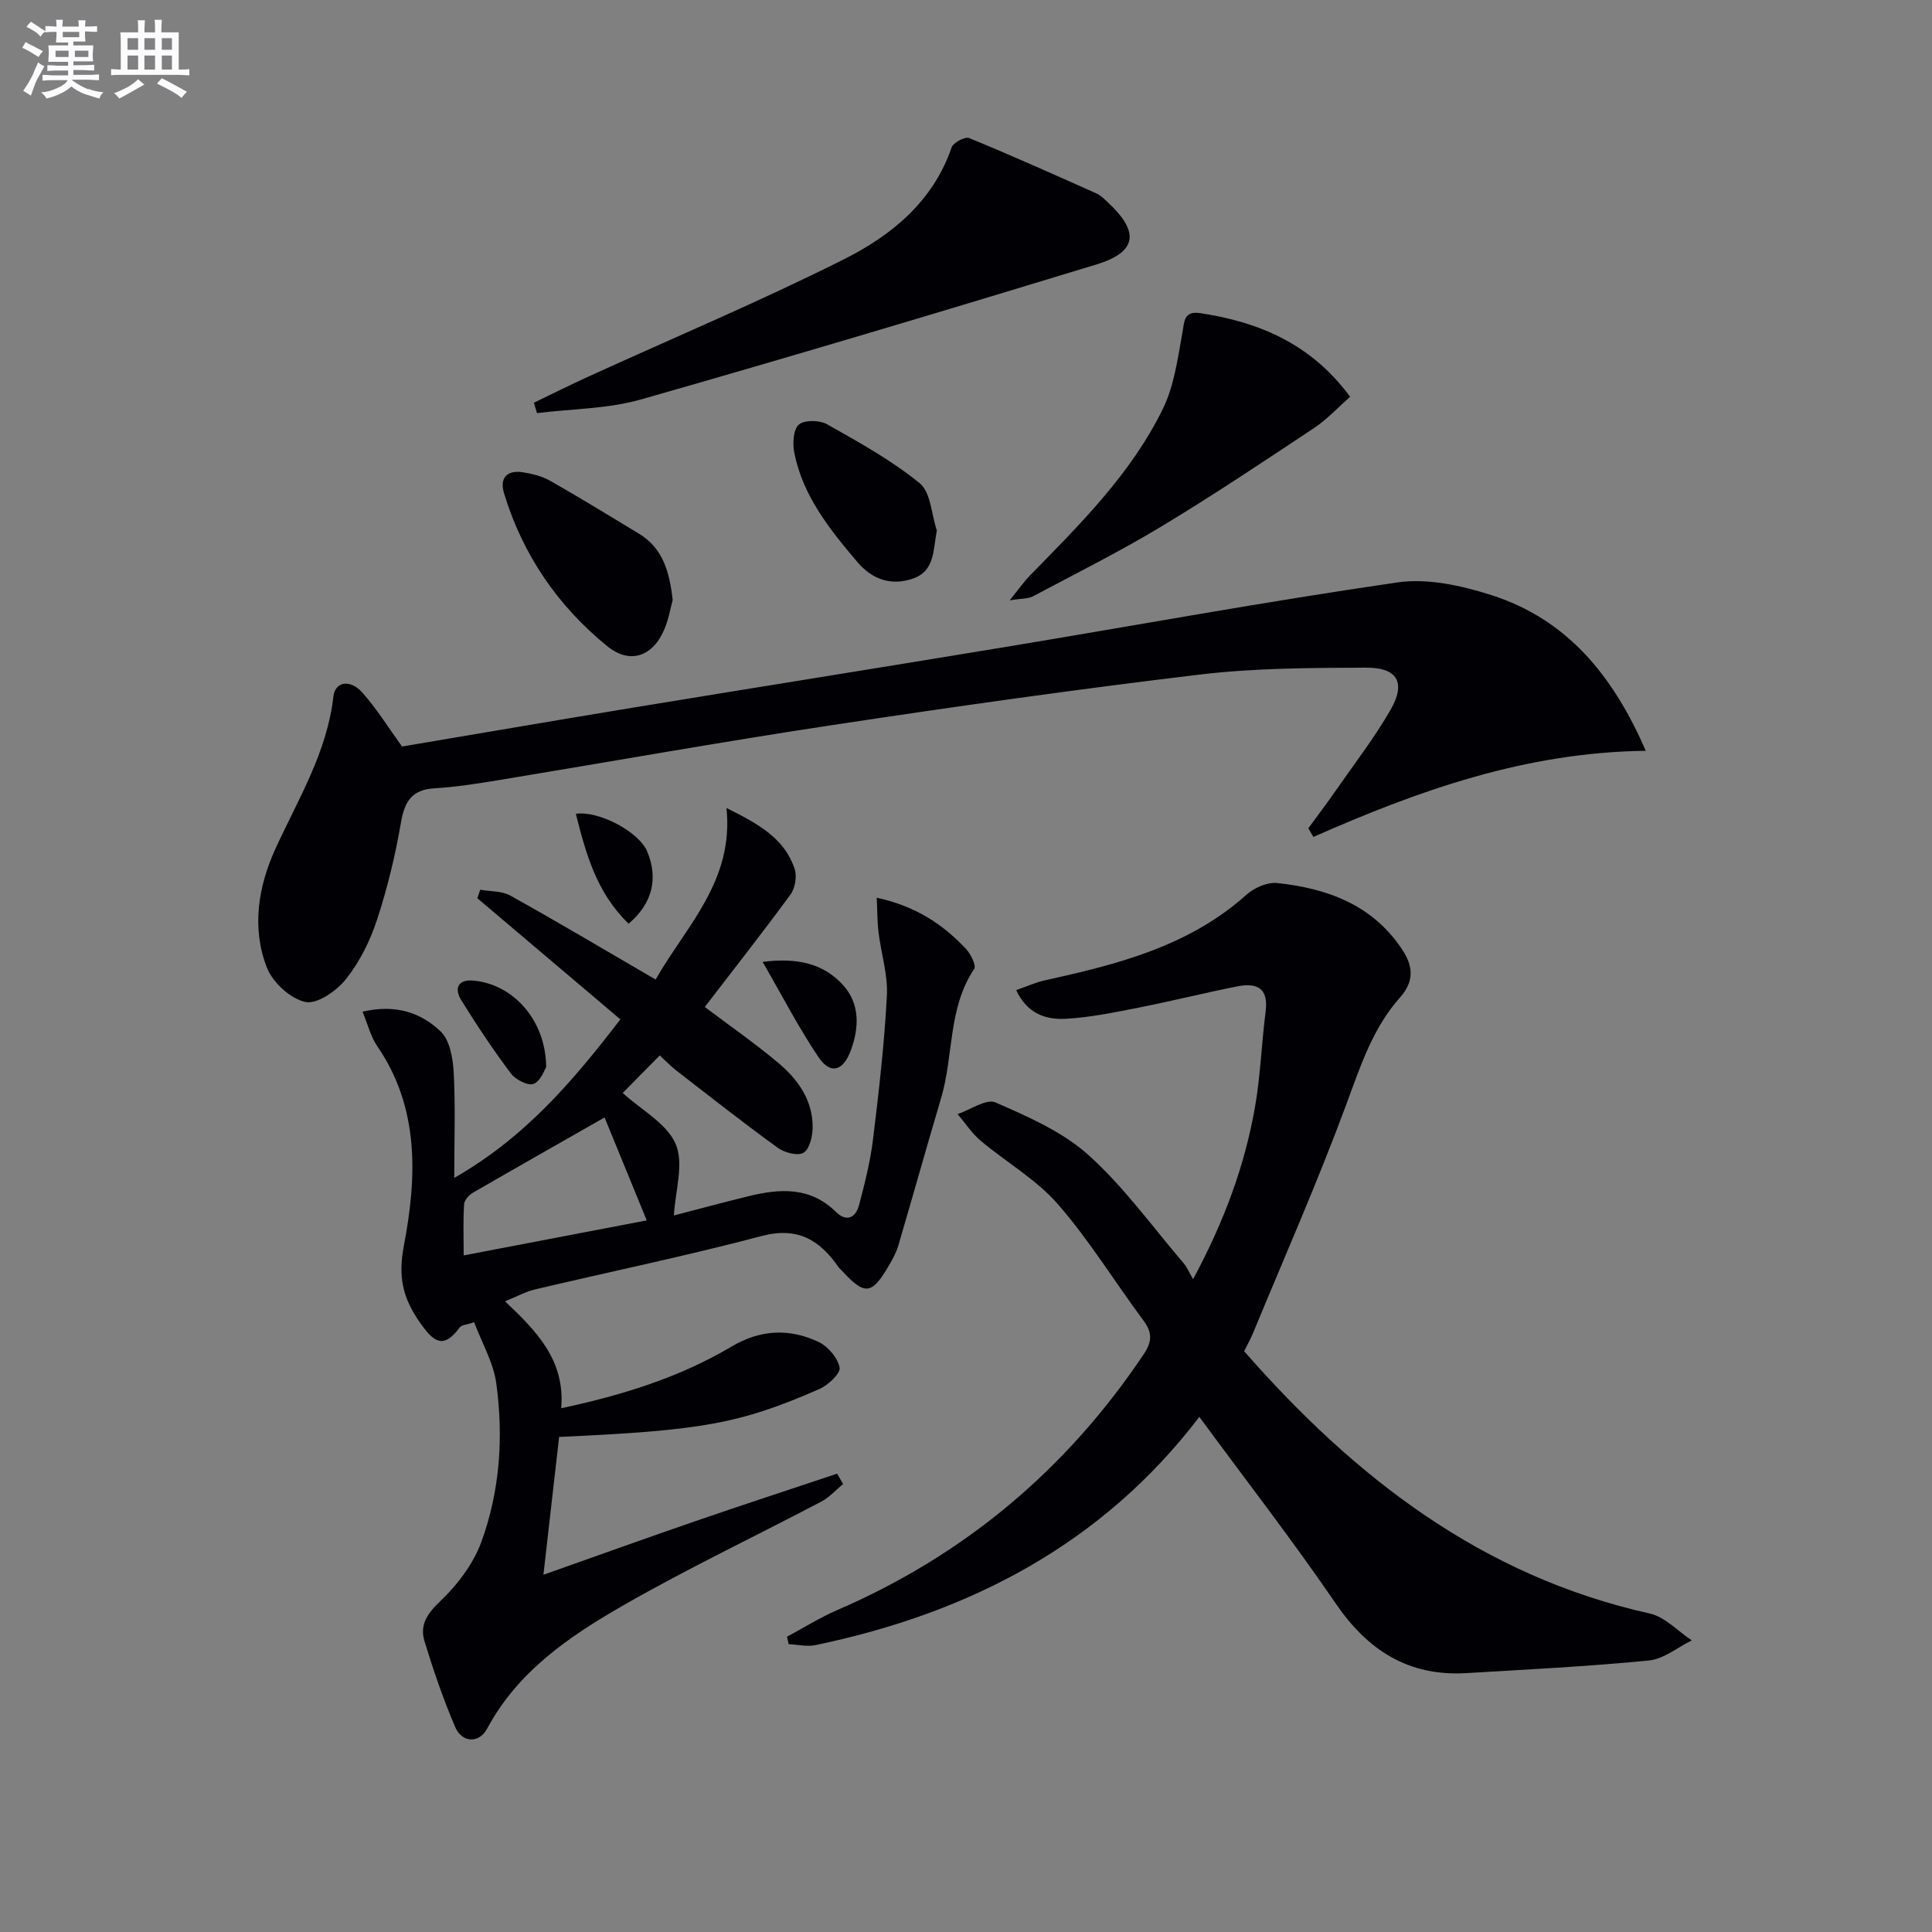
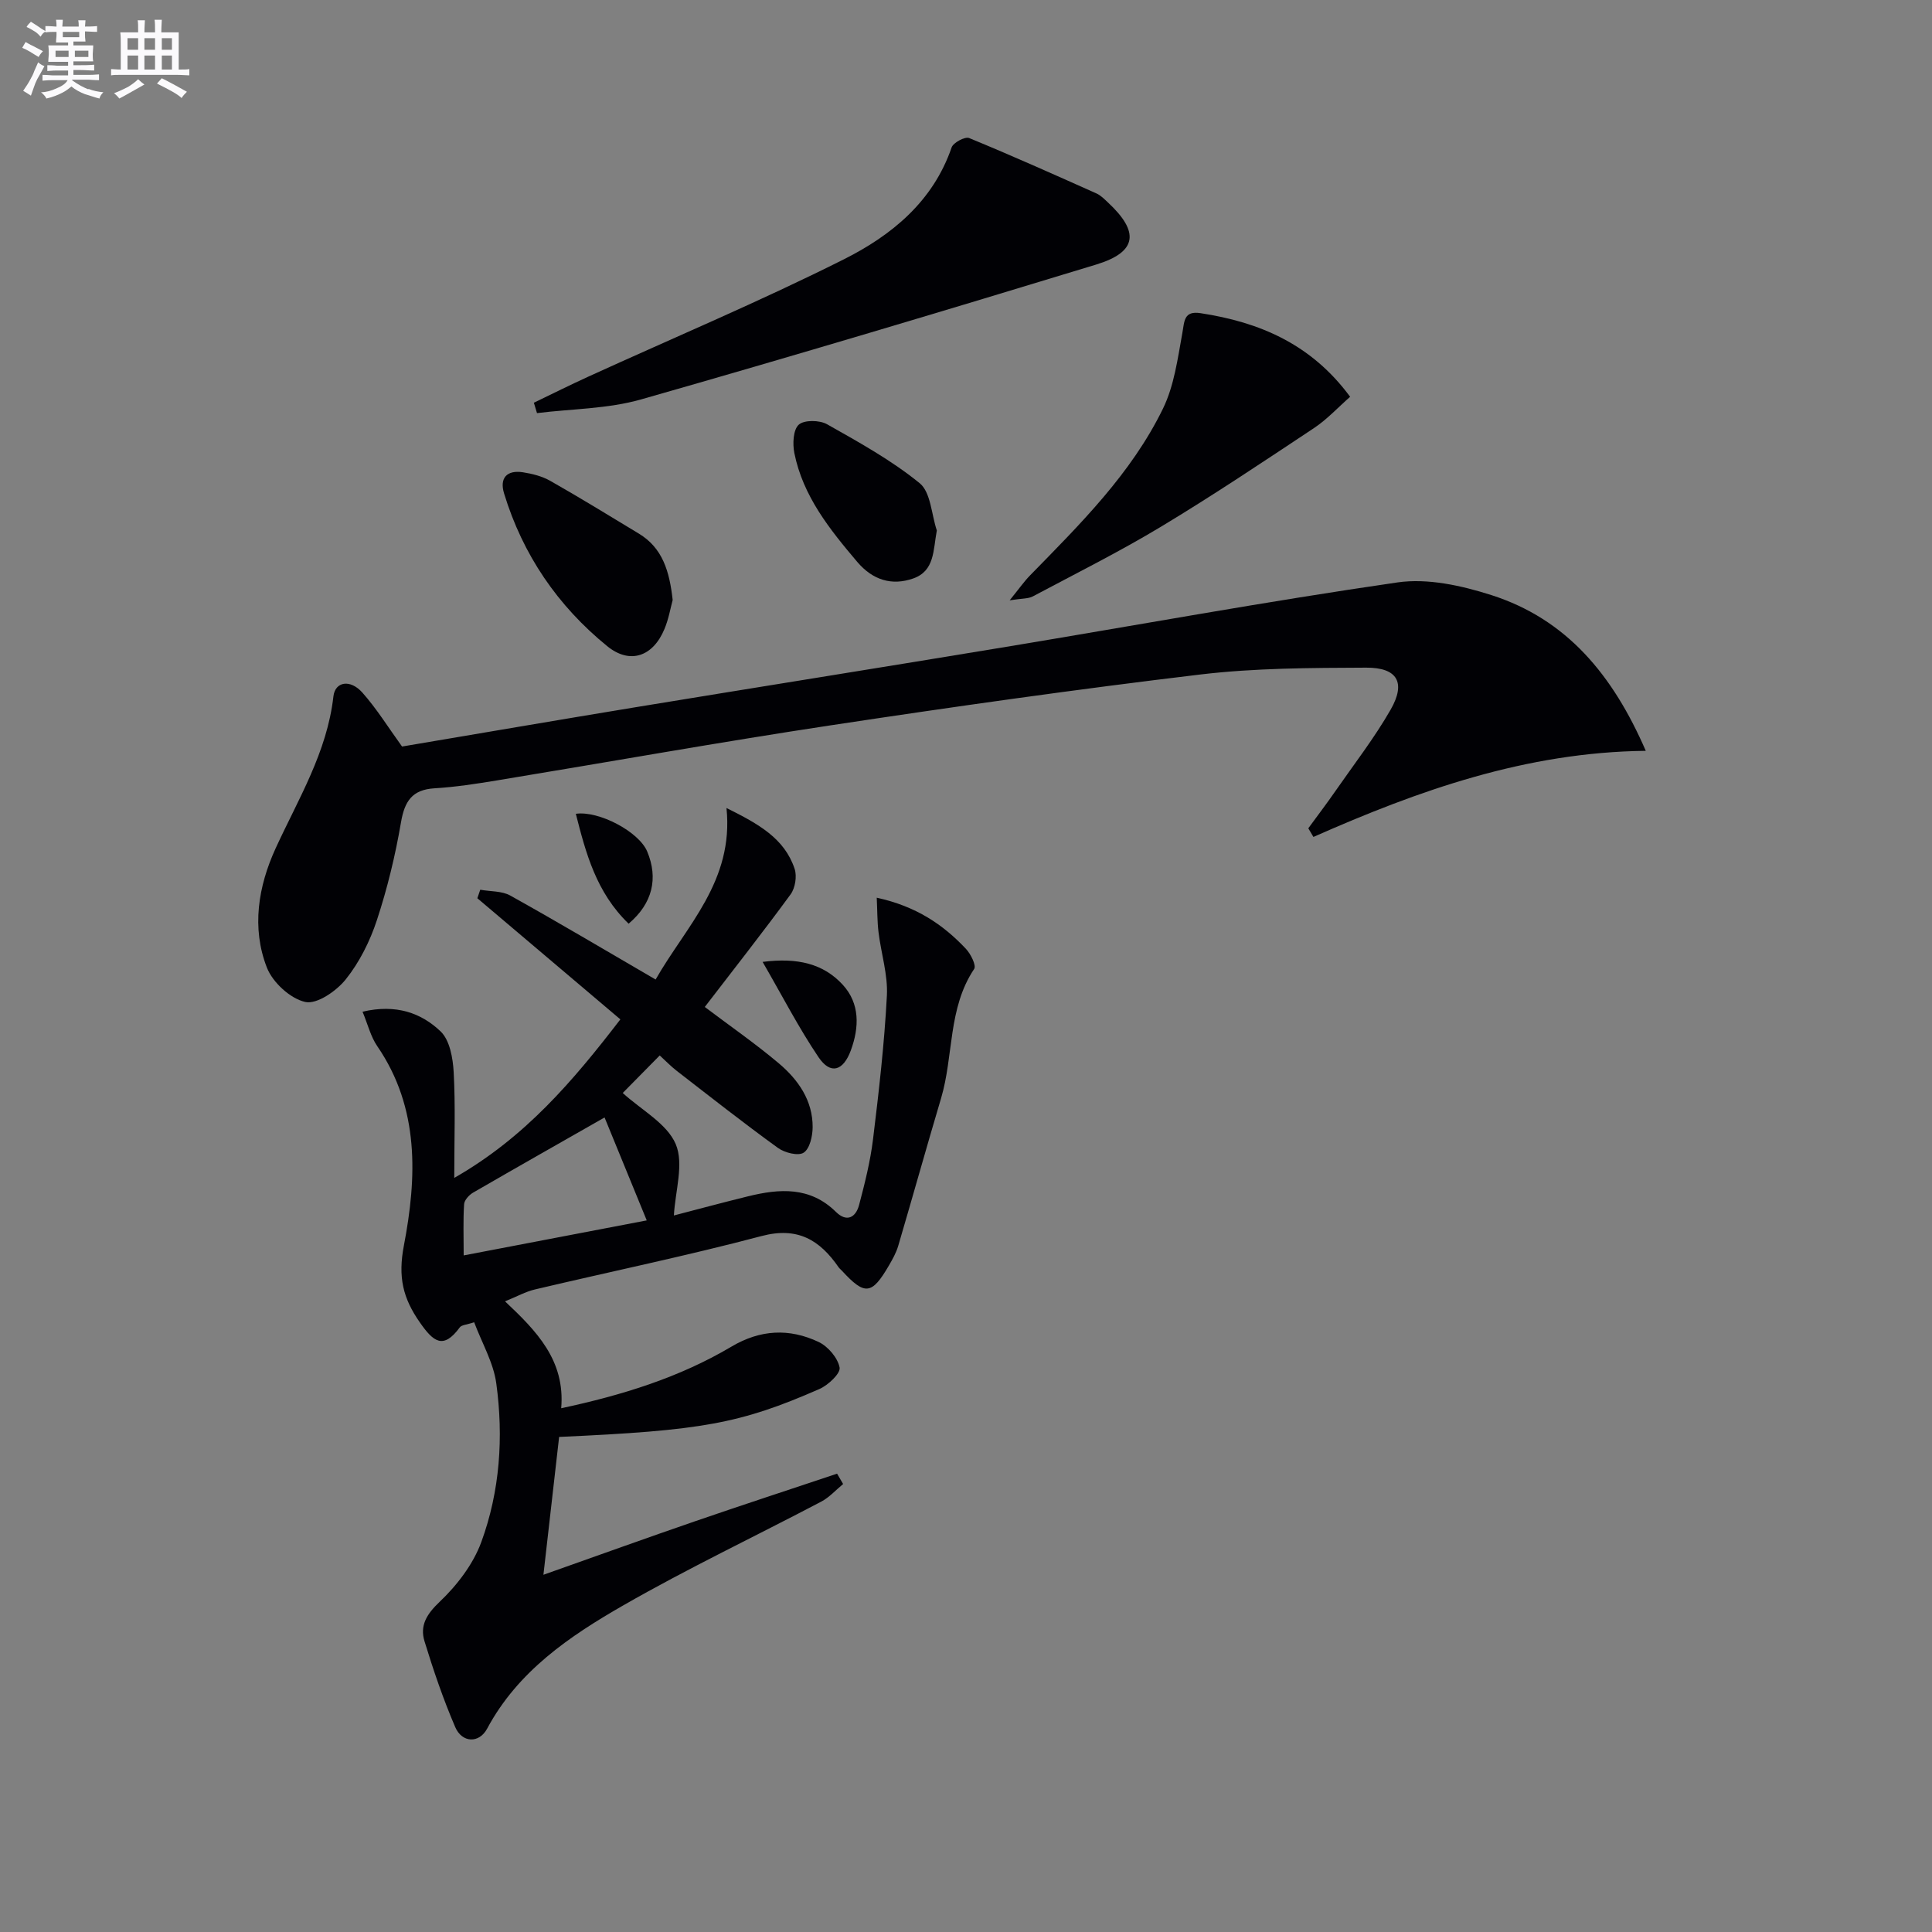
<svg xmlns="http://www.w3.org/2000/svg" enable-background="new 0 0 400 400" viewBox="0 0 400 400">
  <rect x="0" y="0" width="400" height="400" fill="#808080" stroke="none" />
  <g fill="#010105">
    <path d="m145.92 208.48c5.04 3.81 10.37 7.5 15.3 11.65 4.01 3.38 7.06 7.68 7.03 13.25-.01 1.84-.6 4.46-1.86 5.27-1.14.73-3.94.02-5.33-.99-7.13-5.16-14.05-10.61-21.01-16-1.16-.9-2.18-1.97-3.46-3.14-2.86 2.9-5.53 5.61-7.66 7.77 3.88 3.54 9.15 6.32 10.97 10.58 1.74 4.1-.1 9.72-.38 14.78 4.57-1.19 9.96-2.64 15.37-3.97 6.51-1.6 12.82-2.05 18.18 3.23 2.23 2.2 4.11 1.17 4.8-1.45 1.18-4.47 2.32-9 2.88-13.58 1.21-9.88 2.35-19.8 2.87-29.74.23-4.33-1.2-8.74-1.73-13.13-.27-2.21-.24-4.46-.37-7.15 8.16 1.78 13.72 5.55 18.46 10.58 1 1.06 2.19 3.45 1.71 4.17-5.46 8.16-4.23 17.95-6.85 26.77-3.03 10.18-5.88 20.41-8.88 30.59-.42 1.41-1.17 2.75-1.92 4.04-3.55 6.09-4.98 6.24-9.72 1.09-.23-.25-.5-.45-.69-.72-3.9-5.64-8.46-8.45-15.96-6.47-15.53 4.11-31.29 7.36-46.93 11.06-1.91.45-3.69 1.45-6.18 2.46 6.51 6.13 12.48 12.2 11.63 22.13 12.64-2.7 24.46-6.36 35.24-12.75 6.01-3.57 12.01-3.82 18.04-.98 1.95.92 3.98 3.29 4.36 5.3.23 1.22-2.37 3.66-4.18 4.45-16.46 7.21-24.4 8.6-53.89 9.92-1.02 8.92-2.05 17.99-3.25 28.54 11.42-4.04 21.37-7.63 31.37-11.07 9.78-3.37 19.62-6.58 29.43-9.86.42.71.84 1.43 1.25 2.14-1.5 1.23-2.84 2.75-4.52 3.64-13.67 7.19-27.66 13.83-41.04 21.51-11.1 6.37-21.77 13.6-28.14 25.49-1.66 3.11-5.2 2.97-6.61-.31-2.48-5.77-4.52-11.76-6.36-17.77-.99-3.23.41-5.58 3.1-8.14 3.6-3.41 6.96-7.78 8.65-12.38 3.87-10.55 4.63-21.76 3.11-32.88-.58-4.27-2.94-8.29-4.58-12.65-1.54.52-2.59.54-2.97 1.05-3.45 4.7-5.5 2.96-8.27-1.01-3.51-5.02-4.56-9.38-3.31-15.92 2.68-14.03 3.3-28.43-5.51-41.28-1.37-1.99-1.96-4.52-3.05-7.14 6.93-1.62 12.15.25 16.16 4.08 1.9 1.81 2.55 5.53 2.71 8.45.38 6.88.12 13.79.12 21.88 14.66-8.37 24.56-20.03 34.39-32.82-9.98-8.46-19.8-16.77-29.61-25.08.2-.59.4-1.17.6-1.76 2.09.38 4.48.23 6.23 1.21 9.87 5.5 19.58 11.27 30.08 17.38 6.29-11.06 16.24-20.33 14.67-35.51 6.67 3.31 12.01 6.29 14.11 12.6.51 1.53.12 3.96-.83 5.27-5.79 7.91-11.85 15.61-17.77 23.32zm-12.02 44.19c-3.28-8.02-6.16-15.03-8.73-21.31-9.14 5.21-18.2 10.34-27.22 15.56-.83.48-1.8 1.54-1.86 2.38-.22 3.28-.09 6.59-.09 10.62 12.92-2.46 25.21-4.82 37.9-7.25z" />
-     <path d="m248.31 293.35c-20.05 26.3-47.51 40.6-79.47 47.25-1.76.37-3.69-.11-5.54-.19-.12-.51-.25-1.02-.37-1.54 3.44-1.84 6.77-3.94 10.34-5.49 26.41-11.4 47.5-29.1 63.51-52.98 1.77-2.63 1.83-4.49-.04-7-5.95-8-11.19-16.6-17.72-24.09-4.46-5.12-10.69-8.68-15.98-13.13-1.84-1.55-3.2-3.66-4.78-5.52 2.66-.89 5.96-3.25 7.86-2.41 6.74 2.96 13.87 6.06 19.24 10.89 7.36 6.62 13.26 14.87 19.74 22.45.64.75 1.03 1.72 1.92 3.25 6.5-12.1 10.7-23.55 12.82-35.68 1.14-6.52 1.35-13.2 2.2-19.78.62-4.81-1.85-5.96-5.82-5.17-6.83 1.35-13.6 3.05-20.43 4.4-5.03.99-10.11 2.05-15.2 2.32-3.99.21-7.9-.99-10.2-5.94 2.15-.74 4.03-1.61 6.01-2.04 15-3.3 29.76-7.04 41.67-17.71 1.6-1.44 4.32-2.63 6.35-2.42 10.38 1.11 19.74 4.5 25.88 13.76 2.27 3.43 2.56 6.56-.43 9.92-5.65 6.34-8.19 14.2-11.1 22.07-5.91 16-12.81 31.63-19.33 47.4-.5 1.21-1.15 2.37-1.85 3.79 22.87 26.11 49.22 46.56 83.97 54.3 3.16.7 5.82 3.66 8.71 5.57-2.96 1.44-5.83 3.86-8.9 4.16-12.56 1.23-25.18 1.86-37.78 2.61-11.93.71-20.38-4.66-27.06-14.44-8.89-13.01-18.56-25.47-28.22-38.61z" />
+     <path d="m248.31 293.35z" />
    <path d="m340.74 155.45c-24.81.28-47.03 8.2-68.81 17.83-.35-.6-.71-1.2-1.06-1.79 1.87-2.56 3.79-5.08 5.6-7.69 3.88-5.59 8.08-11 11.45-16.88 3.2-5.59 1.41-8.72-5.07-8.69-11.46.05-23.01.07-34.36 1.42-25.53 3.05-51 6.66-76.43 10.51-23.13 3.5-46.16 7.63-69.25 11.43-4.26.7-8.55 1.36-12.85 1.62-4.65.28-6.19 2.68-6.94 7.05-1.17 6.84-2.82 13.66-4.99 20.25-1.43 4.35-3.6 8.7-6.44 12.25-1.93 2.42-5.98 5.22-8.38 4.69-3.1-.69-6.75-4.04-7.95-7.11-3.22-8.24-1.79-16.86 1.8-24.69 4.7-10.24 10.66-19.9 11.97-31.47.35-3.08 3.49-3.61 6-.78 2.95 3.32 5.32 7.16 8.21 11.16 15.71-2.65 31.85-5.42 48-8.08 25.69-4.22 51.41-8.31 77.1-12.56 27.01-4.47 53.94-9.42 81.02-13.34 6.24-.9 13.26.66 19.42 2.63 15.58 4.99 25.14 16.52 31.96 32.24z" />
    <path d="m110.53 83.38c3.78-1.82 7.54-3.7 11.36-5.44 17.63-8.05 35.53-15.57 52.84-24.26 9.82-4.93 18.44-11.93 22.29-23.15.34-1 2.78-2.3 3.63-1.95 8.86 3.64 17.61 7.56 26.36 11.47.88.39 1.62 1.16 2.35 1.84 6.62 6.14 6.09 10.29-2.4 12.88-31.34 9.55-62.74 18.95-94.25 27.93-6.89 1.96-14.34 1.94-21.53 2.83-.22-.72-.43-1.43-.65-2.15z" />
    <path d="m279.53 82.15c-2.54 2.23-4.78 4.68-7.47 6.47-10.47 6.95-20.93 13.95-31.69 20.43-8.62 5.19-17.65 9.7-26.54 14.43-.94.5-2.21.4-4.79.81 1.93-2.38 2.97-3.88 4.23-5.17 10.34-10.58 20.94-21.04 27.51-34.52 2.31-4.73 3.04-10.3 4-15.58.46-2.52.28-4.72 3.79-4.18 12.19 1.86 22.9 6.37 30.96 17.31z" />
    <path d="m139.27 124.22c-.44 1.6-.82 3.91-1.7 6.01-2.36 5.69-7.13 7.39-11.84 3.56-10.25-8.33-17.5-18.93-21.37-31.64-.97-3.18.58-4.88 3.9-4.37 1.93.3 3.96.81 5.64 1.76 6.2 3.52 12.27 7.25 18.37 10.94 4.88 2.95 6.34 7.74 7 13.74z" />
    <path d="m193.96 109.83c-.78 4.1-.41 8.38-4.93 9.95-4.41 1.53-8.36.31-11.56-3.46-5.71-6.74-11.22-13.6-13.01-22.52-.38-1.9-.25-4.82.91-5.87 1.13-1.02 4.3-.97 5.85-.1 6.61 3.73 13.34 7.45 19.19 12.21 2.3 1.88 2.43 6.45 3.55 9.79z" />
    <path d="m157.89 199.15c7.23-.93 12.6.38 16.6 4.74 3.55 3.87 3.43 8.78 1.67 13.57-1.58 4.3-4.21 5.08-6.68 1.44-4.1-6.07-7.47-12.63-11.59-19.75z" />
-     <path d="m113.08 220.93c-.33.49-1.09 2.85-2.58 3.47-1.13.47-3.75-.85-4.71-2.13-3.67-4.89-7.07-9.99-10.29-15.19-1.47-2.38-.76-4.35 2.49-4.06 8.23.73 15.01 8.13 15.09 17.91z" />
    <path d="m130.15 191.24c-6.69-6.45-8.85-14.57-10.93-22.75 4.74-.69 13.05 3.7 14.77 7.79 2.34 5.57 1.1 10.79-3.84 14.96z" />
  </g>
  <path d="m6.8 9.5c.6.3 1.3.7 2.1 1.1-.4.4-.7.8-.9 1.2-.7-.4-1.3-.8-1.8-1.1s-1.1-.6-1.6-.8c.2-.4.5-.8.7-1.2.4.2.8.5 1.5.8zm.9 6.9c-.3.6-.5 1.1-.7 1.7s-.4 1.1-.6 1.7c-.6-.4-1.1-.7-1.6-1 .7-1 1.2-1.8 1.5-2.4.3-.5.6-1.1.8-1.7.3-.6.5-1.2.8-1.8.3.3.8.6 1.3.8-.7 1.3-1.2 2.2-1.5 2.7zm.1-11c.4.3 1 .7 1.7 1.1-.5.2-.8.6-1.1 1.1-.5-.6-1-1-1.4-1.2s-.9-.6-1.5-.8c.2-.4.5-.7.9-1.1.5.3.9.6 1.4.9zm10.5 13c1 .4 2 .6 3.1.7-.4.4-.7.8-.8 1.3-.9-.2-1.9-.6-3-.9-1-.4-2-.9-2.8-1.6-.5.4-1.1.9-1.9 1.3s-1.9.9-3.3 1.2c-.1-.3-.5-.8-1.1-1.3 1 0 2.1-.3 3.2-.8 1.2-.5 1.9-1 2.3-1.7h-3.2c-.4 0-1 0-2 .1v-1.2c1 0 1.7.1 2 .1h3.3v-1h-2.3c-.2 0-.9 0-2 .1v-1.2c1.2 0 1.9.1 2 .1h2.3v-.8h-4.1c0-.7.1-1.2.1-1.6 0-.5 0-1.1-.1-1.8h4.1v-.6h-2.5c0-.6.1-1.1.1-1.6v-.6h-.5c-.4 0-1 0-1.8.1v-1.3c1.2 0 1.9.1 2.1.1h.2c0-.3 0-.8-.1-1.4h1.4c0 .6-.1 1-.1 1.4h3.4c0-.4 0-.8-.1-1.3h1.5c0 .4-.1.9-.1 1.3.7 0 1.5 0 2.5-.1v1.2c-1 0-1.8-.1-2.5-.1v.6c0 .3 0 .8.1 1.5h-2.5v.8h4.1c0 .7-.1 1.3-.1 1.8s0 1 .1 1.5h-4.1v.8h1.4c.8 0 1.8 0 2.9-.1v1.2c-1 0-1.9-.1-2.8-.1h-1.5v1h3.2c.3 0 1 0 2.1-.1v1.2c-1.1 0-1.8-.1-2.1-.1h-3.4l-.1.1c1.4 1 2.4 1.5 3.4 1.9zm-4.1-6.6v-1.3h-2.7v1.3zm2.2-4.1v-1.1h-3.4v1.1zm1.9 4.1v-1.3h-2.8v1.3z" fill="#fbfafc" />
  <path d="m37 6.7v2.3 5.4c1 0 1.8 0 2.2-.1v1.3c-.6 0-1.5-.1-2.5-.1h-11.9c-.7 0-1.3 0-1.8.1v-1.3c.5 0 1.1.1 2 .1v-5.2c0-1 0-1.8-.1-2.5h3.7c0-1.3 0-2.1-.1-2.5h1.5c0 .4-.1 1.3-.1 2.5h2.2c0-1.2 0-2.1-.1-2.6h1.5c0 .4-.1 1.3-.1 2.6zm-12.3 13.7c-.3-.4-.7-.8-1.1-1.1 1.1-.4 2.1-.9 2.9-1.3.8-.5 1.5-1 2.1-1.6.4.4.9.8 1.3 1.1-2.5 1.4-4.2 2.4-5.2 2.9zm3.9-10.1v-2.4h-2.2v2.4zm0 4.1v-2.9h-2.2v2.9zm3.5-4.1v-2.4h-2.2v2.4zm0 4.1v-2.9h-2.2v2.9zm.4 2.9 1-1.1c.6.3 1.4.7 2.5 1.3s2 1.1 2.7 1.5c-.4.4-.8.8-1.1 1.3-.8-.8-2.5-1.7-5.1-3zm3.1-7v-2.4h-2.1v2.4zm0 4.1v-2.9h-2.1v2.9z" fill="#fbfafc" />
</svg>